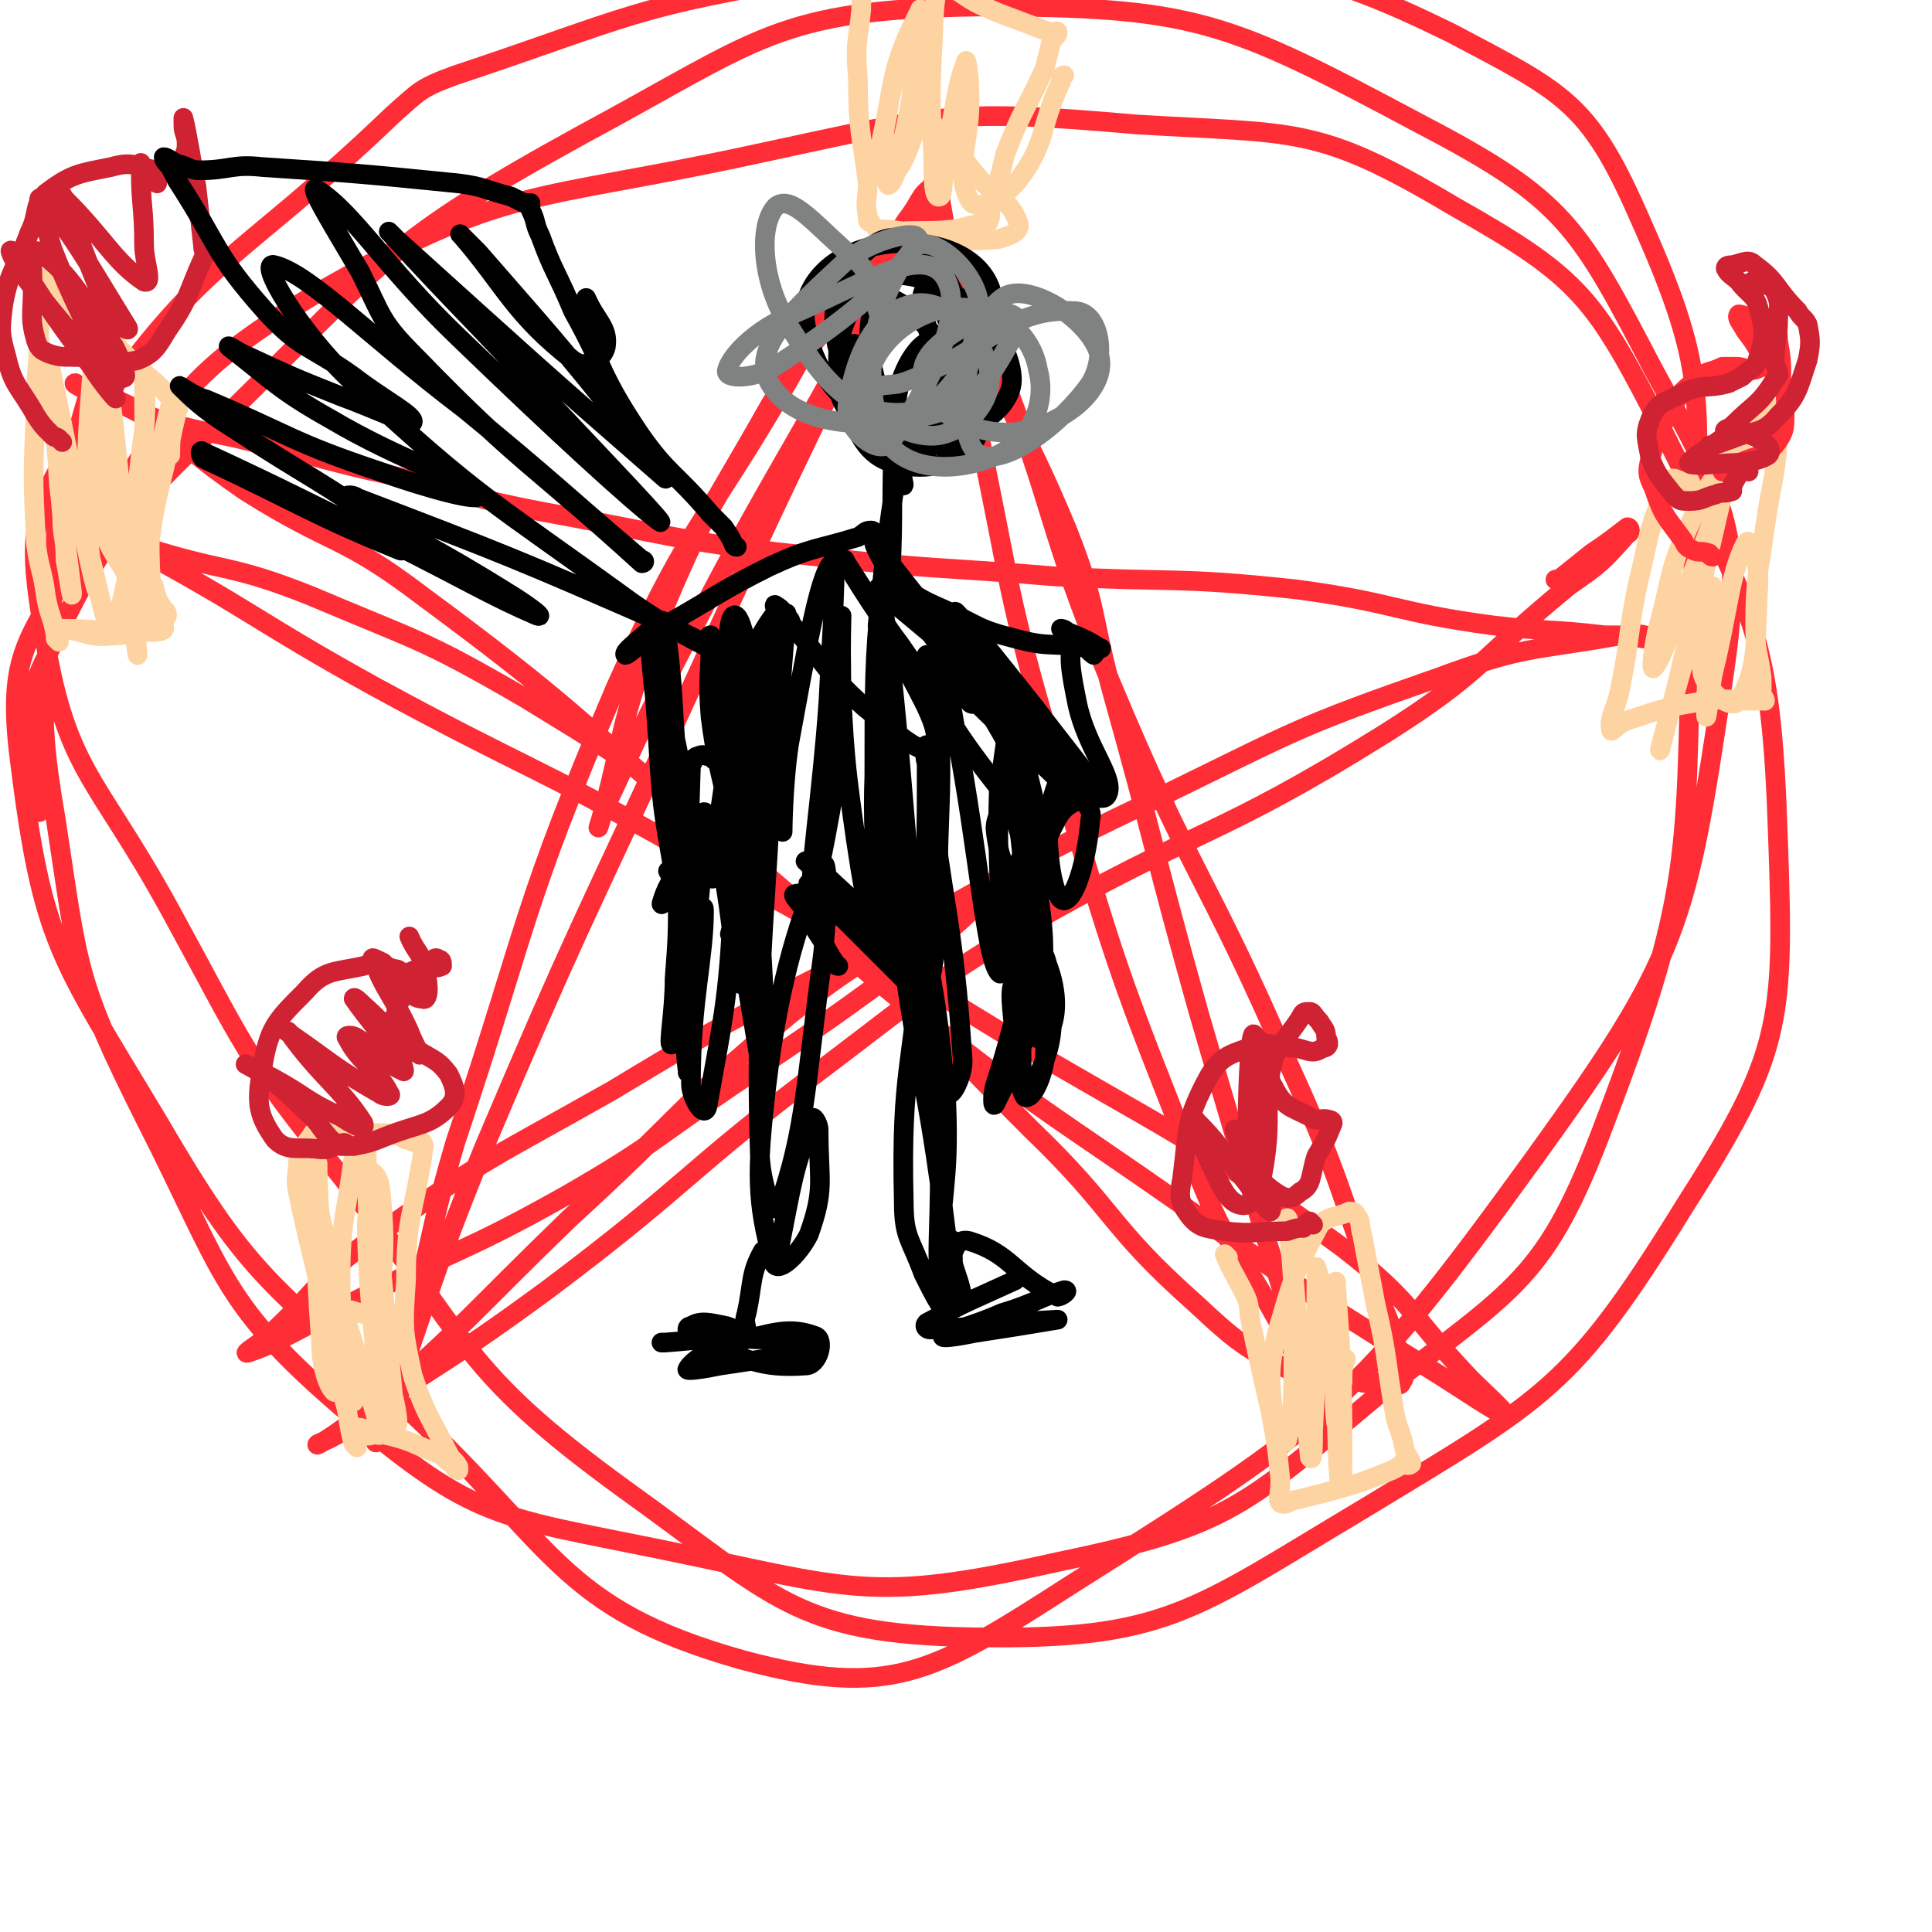
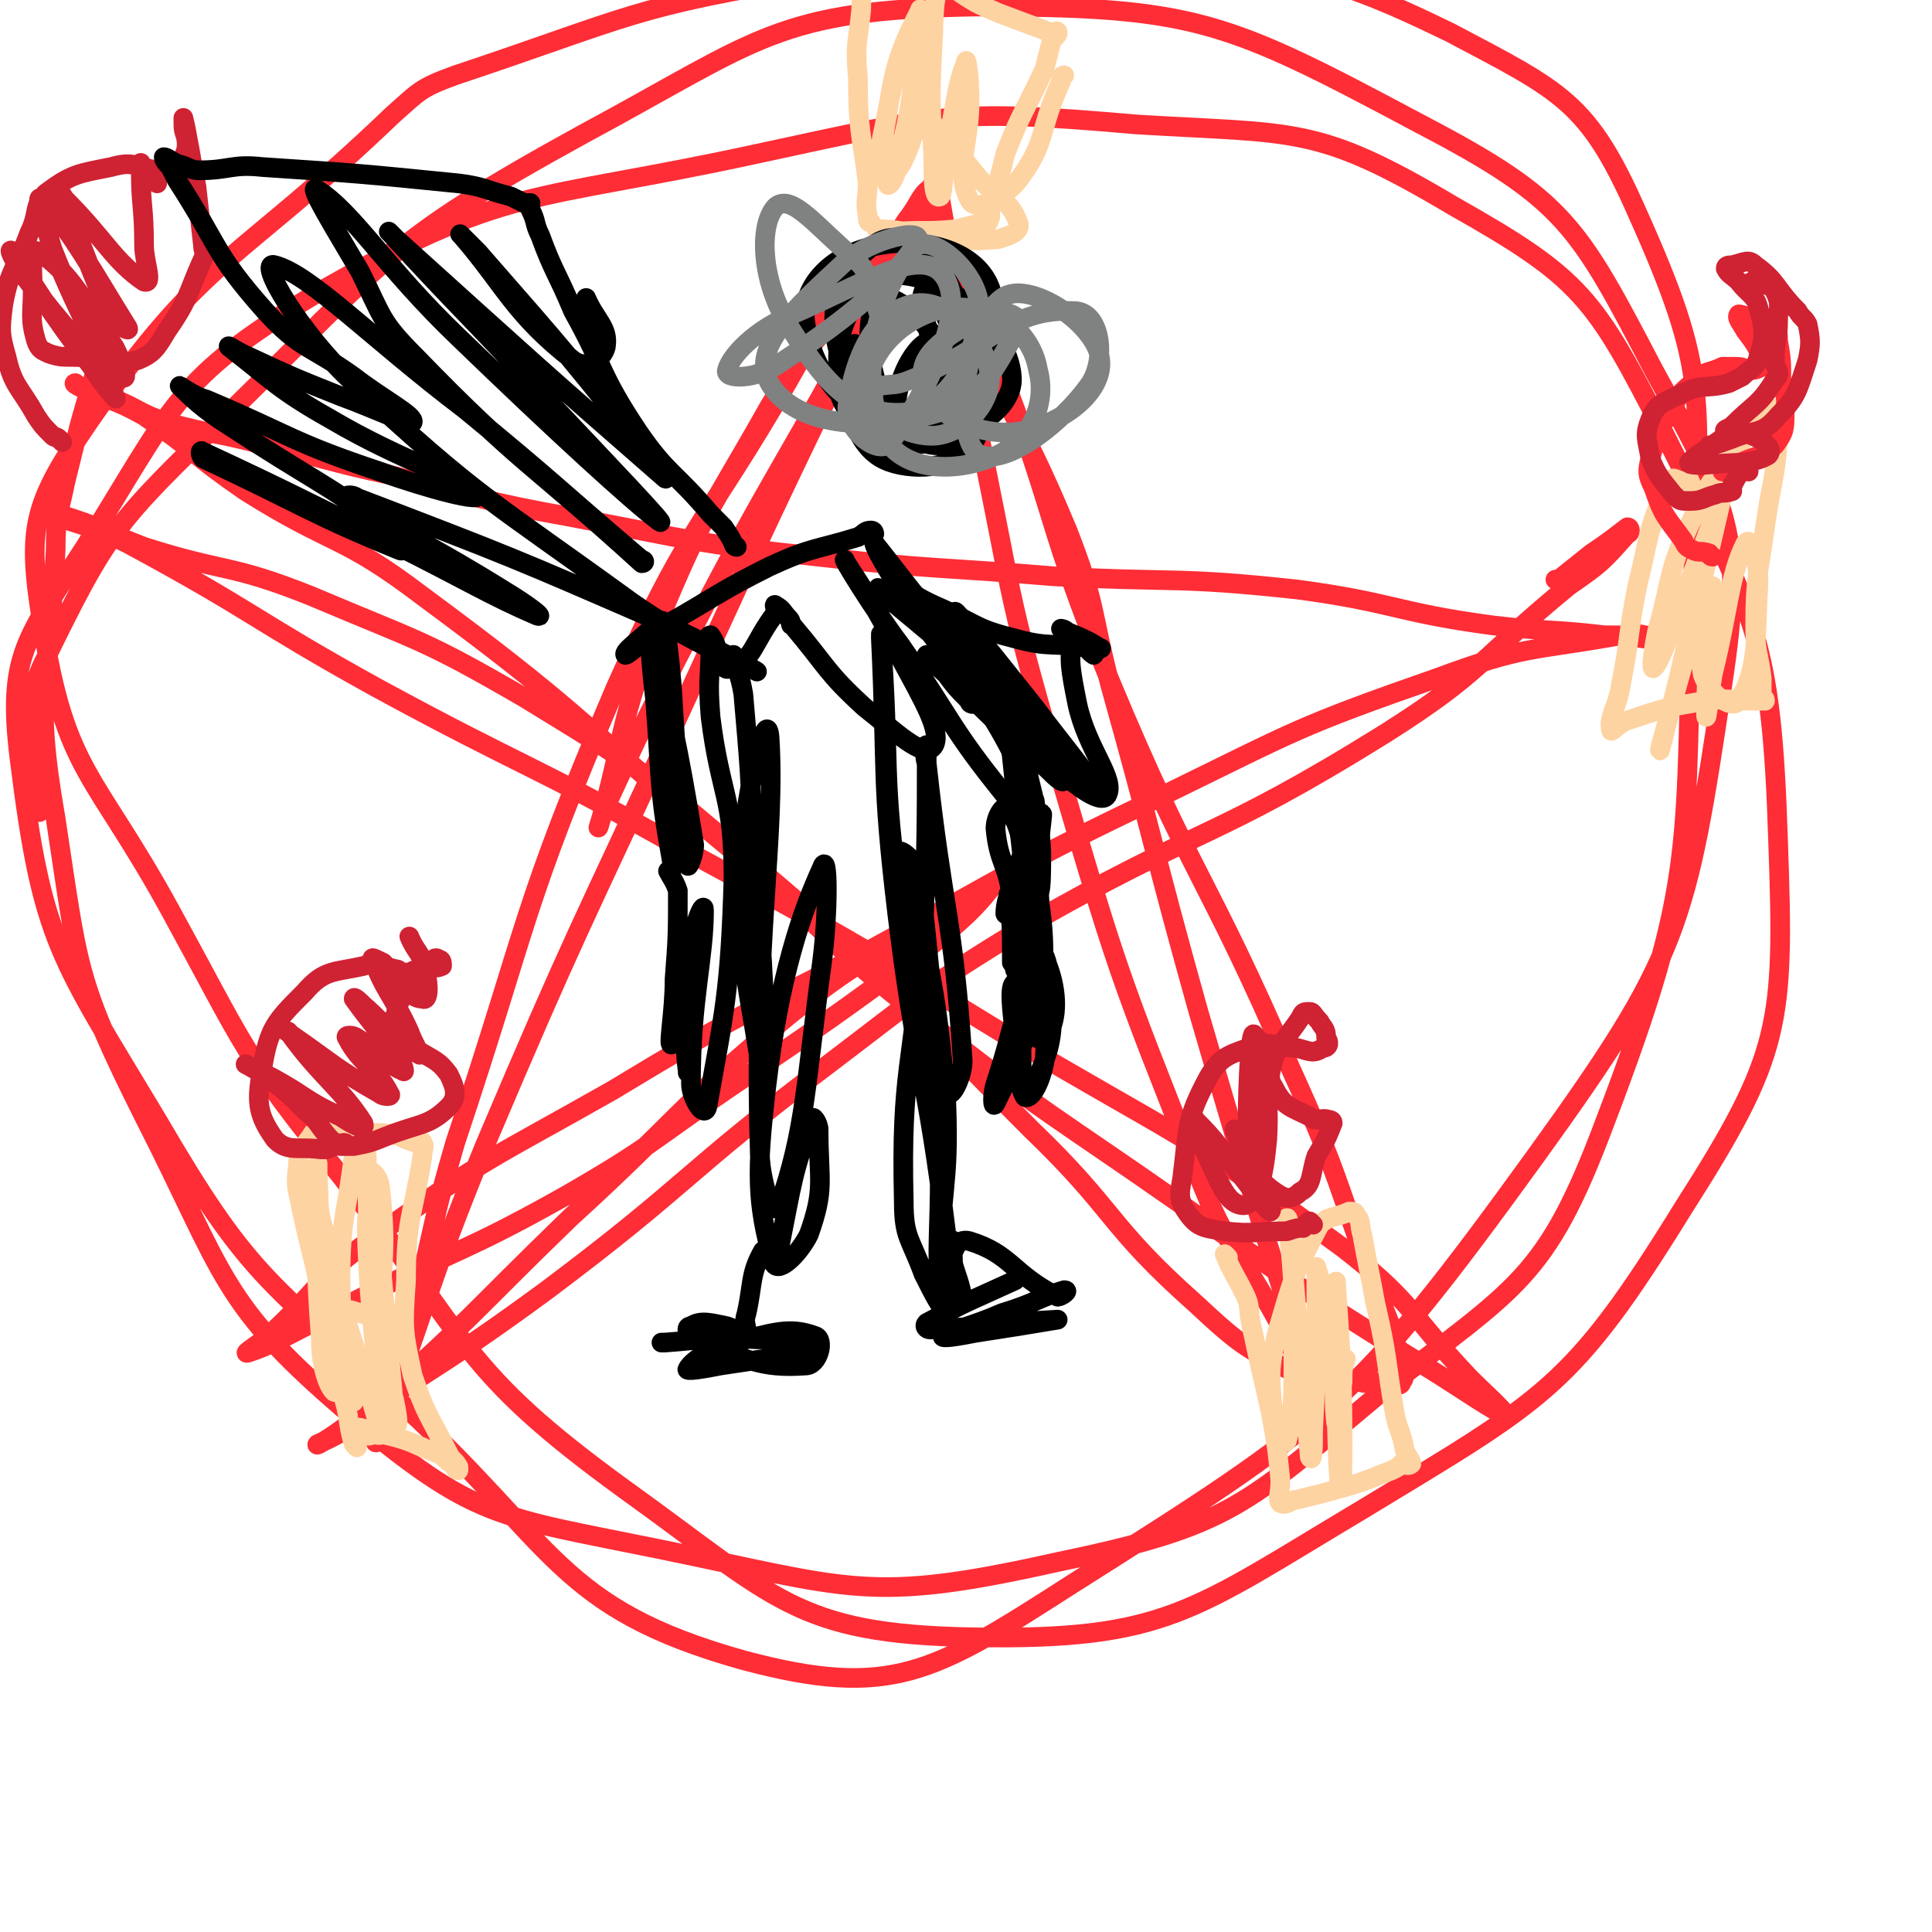
<svg xmlns="http://www.w3.org/2000/svg" viewBox="0 0 590 590" version="1.1">
  <g fill="none" stroke="#FE2D36" stroke-width="6" stroke-linecap="round" stroke-linejoin="round">
    <path d="M253,96c0,0 -1,-1 -1,-1 -3,5 -3,6 -6,12 -29,52 -34,49 -58,103 -29,68 -26,70 -49,139 -7,24 -6,24 -12,48 -5,19 -5,19 -11,38 0,3 -2,7 -1,5 15,-40 15,-46 33,-90 28,-66 29,-66 59,-131 28,-61 28,-61 57,-121 13,-28 15,-28 29,-56 1,-2 2,-5 1,-4 -12,23 -13,27 -27,53 -27,51 -29,50 -56,102 -13,25 -13,25 -25,51 -2,4 -4,11 -3,8 7,-24 6,-32 18,-62 14,-34 16,-34 34,-66 11,-18 12,-17 25,-33 9,-12 9,-12 17,-24 4,-5 4,-8 8,-10 1,-1 1,1 2,3 6,34 4,34 11,68 11,52 9,52 24,103 19,65 19,65 44,128 9,23 12,22 24,44 6,12 6,12 12,24 2,5 5,12 4,9 -3,-8 -6,-15 -11,-31 -15,-48 -15,-48 -29,-96 -14,-50 -13,-50 -27,-100 -6,-23 -4,-24 -13,-47 -15,-36 -18,-35 -33,-70 -5,-13 -5,-16 -8,-27 0,-1 1,1 1,2 9,21 10,21 18,42 19,49 15,50 35,99 25,60 29,58 55,118 16,35 14,36 28,72 4,10 4,10 6,20 1,2 1,3 0,4 0,1 -1,1 -2,1 -1,-1 -1,-1 -3,-1 -4,0 -4,1 -8,0 -8,0 -9,2 -16,-1 -18,-9 -19,-9 -34,-23 -27,-24 -24,-28 -50,-53 -42,-42 -41,-44 -86,-82 -33,-28 -33,-28 -69,-50 -31,-18 -32,-17 -65,-31 -25,-10 -26,-7 -51,-15 -13,-5 -13,-6 -26,-10 -2,-1 -6,-2 -5,-1 9,4 14,4 26,10 39,21 38,23 76,44 46,25 47,23 93,49 50,27 50,27 99,57 52,31 54,29 103,65 22,17 20,20 39,40 5,5 13,12 10,11 -6,-3 -14,-9 -29,-18 -35,-22 -35,-22 -69,-46 -40,-28 -41,-27 -79,-57 -33,-26 -31,-29 -64,-56 -44,-37 -43,-39 -89,-73 -25,-19 -27,-15 -54,-32 -16,-11 -15,-12 -31,-23 -9,-5 -9,-4 -18,-8 -2,-1 -4,-2 -3,-2 1,1 3,2 7,3 2,1 2,0 3,1 10,4 9,5 18,8 15,4 15,3 30,7 19,4 19,5 38,9 28,7 28,8 56,13 37,7 37,8 75,12 35,4 36,3 72,6 37,2 37,0 74,4 30,4 30,7 60,11 17,2 17,1 34,3 6,0 6,0 12,1 2,0 4,0 3,0 -2,-1 -5,-2 -10,-1 -28,5 -29,3 -56,13 -43,15 -43,16 -84,36 -46,22 -45,23 -91,48 -39,20 -39,19 -77,42 -37,21 -38,20 -73,45 -17,12 -15,14 -31,29 -3,3 -10,7 -7,6 9,-3 15,-7 31,-15 33,-17 34,-15 66,-33 26,-15 25,-16 50,-33 31,-21 31,-21 61,-43 10,-8 14,-12 18,-17 2,-2 -3,1 -6,3 -28,17 -30,15 -55,35 -35,29 -33,31 -67,62 -31,30 -30,31 -63,60 -6,6 -12,8 -14,9 -1,1 4,-2 8,-5 31,-21 32,-20 62,-42 44,-33 42,-36 86,-69 29,-22 29,-23 60,-42 54,-31 57,-26 110,-59 30,-19 28,-22 56,-45 10,-7 10,-7 18,-16 1,0 1,-2 0,-2 -4,3 -5,4 -11,8 -5,4 -5,4 -10,8 0,0 -1,0 -1,0 " />
    <path d="M30,115c0,0 0,-1 -1,-1 -5,16 -5,17 -9,33 -2,10 -3,10 -3,21 -2,41 -7,42 0,82 7,46 6,49 27,91 25,49 23,57 63,91 38,32 45,31 94,41 59,12 64,17 122,4 53,-11 57,-17 99,-52 41,-32 50,-34 68,-82 29,-76 24,-83 27,-166 2,-56 5,-63 -17,-112 -15,-34 -23,-37 -57,-55 -43,-21 -48,-18 -97,-23 -48,-4 -49,-2 -97,6 -56,9 -56,12 -110,30 -11,4 -11,5 -19,12 -48,46 -57,42 -93,94 -17,25 -19,32 -14,62 7,45 16,45 39,87 23,42 22,44 52,81 40,51 36,59 87,96 46,33 52,44 106,45 59,1 67,-8 119,-39 56,-34 64,-37 98,-92 30,-47 31,-56 29,-112 -2,-63 -7,-69 -35,-125 -21,-41 -25,-47 -64,-69 -42,-25 -48,-22 -97,-25 -57,-5 -60,-3 -116,9 -69,15 -76,9 -135,43 -43,26 -43,34 -70,77 -18,28 -24,33 -20,65 7,56 12,60 42,110 28,48 33,48 74,86 48,44 48,63 105,79 45,12 58,4 100,-23 79,-50 87,-55 142,-131 44,-61 46,-70 57,-144 7,-46 2,-54 -21,-96 -23,-44 -27,-52 -71,-75 -60,-32 -69,-36 -136,-36 -61,1 -66,10 -120,39 -60,33 -60,38 -109,86 -34,33 -36,35 -56,76 -9,20 0,23 -1,45 " />
  </g>
  <g fill="none" stroke="#FED3A2" stroke-width="6" stroke-linecap="round" stroke-linejoin="round">
    <path d="M109,442c0,0 0,0 -1,-1 -2,-7 -1,-7 -3,-14 -2,-8 -2,-8 -4,-16 -3,-12 -2,-12 -5,-25 -2,-8 -2,-8 -4,-17 -1,-6 -2,-6 -1,-13 0,-4 1,-5 4,-9 1,-2 2,-2 4,-2 1,-1 1,0 2,0 1,0 1,1 2,1 5,0 6,-1 11,0 4,0 4,0 8,1 2,1 2,1 5,2 1,0 2,-1 2,0 1,1 0,2 0,4 -3,19 -5,19 -5,38 -1,15 -1,15 2,29 4,12 5,12 11,24 1,2 2,2 3,4 0,1 0,1 0,1 -1,0 -1,-1 -2,-2 -2,-1 -2,-2 -4,-3 -8,-3 -8,-4 -17,-6 -3,-2 -4,-1 -7,-2 -1,0 -2,0 -2,0 1,1 2,1 3,2 1,0 1,1 3,0 1,0 3,1 3,-1 1,-9 -1,-11 -1,-22 -1,-26 3,-28 0,-53 -1,-5 -4,-4 -7,-8 0,-1 -1,-2 -1,-1 -2,17 -4,19 -4,37 0,17 2,17 4,33 0,3 0,6 0,5 -3,-10 -6,-13 -8,-27 -3,-21 -2,-21 -3,-43 0,-1 0,-4 0,-2 0,24 -1,27 1,53 0,8 2,14 4,16 1,1 2,-4 2,-9 -2,-25 -4,-25 -7,-51 -1,-4 0,-11 0,-9 0,4 -1,10 2,20 6,29 8,29 16,57 0,1 1,4 1,2 -1,-27 -3,-29 -4,-59 0,-7 1,-7 2,-14 0,0 0,-1 0,-1 3,32 3,33 6,65 1,4 2,10 1,9 -2,-5 -5,-11 -6,-22 -3,-27 -2,-27 -3,-55 -1,-2 0,-8 0,-5 0,18 3,26 1,47 -1,3 -4,0 -7,0 " />
-     <path d="M18,196c0,0 0,0 -1,-1 0,-1 0,-1 0,-1 -1,-6 -2,-6 -3,-12 -1,-8 -2,-8 -3,-16 -1,-21 -1,-21 0,-42 0,-13 1,-13 1,-25 0,-7 -2,-12 0,-14 2,-1 4,4 8,7 12,10 12,10 23,21 6,5 6,5 11,11 1,1 0,1 0,2 -1,4 -1,4 -2,9 -4,18 -5,18 -7,37 -1,3 0,4 2,7 1,4 1,4 3,7 1,1 1,1 1,2 -1,2 -2,2 -4,3 -6,2 -6,3 -12,3 -8,1 -8,-1 -16,-2 -1,0 -2,0 -1,0 12,0 13,1 27,1 3,0 6,0 5,-2 -3,-6 -7,-6 -11,-15 -6,-10 -7,-10 -8,-21 -2,-20 1,-21 1,-42 0,-3 0,-7 0,-7 -1,0 0,3 0,6 3,29 3,29 6,57 2,16 4,32 4,31 0,0 -1,-15 -3,-31 -4,-33 -3,-34 -8,-66 0,-1 -2,-1 -2,0 -2,28 -3,30 -2,59 0,10 3,19 3,19 -1,-1 -3,-11 -5,-21 -5,-25 -5,-25 -10,-49 0,0 0,0 0,0 2,23 2,23 4,47 0,6 1,6 1,13 1,5 2,13 2,10 -1,-8 -2,-16 -4,-33 -1,-18 -2,-25 -3,-36 0,-3 1,4 2,8 6,28 5,28 12,56 2,8 4,19 6,15 6,-18 5,-30 9,-60 1,-8 0,-20 0,-16 0,14 0,26 1,52 1,11 2,23 2,21 0,-2 -2,-15 -1,-30 2,-17 4,-27 6,-34 1,-2 0,8 0,15 " />
    <path d="M266,68c0,0 -1,0 -1,-1 0,0 0,0 0,-1 -1,-5 0,-5 0,-10 -2,-16 -3,-16 -3,-32 -1,-11 0,-11 1,-21 0,-8 1,-8 2,-15 0,-1 -1,-1 0,-2 0,0 1,0 2,0 7,2 7,2 15,5 5,2 4,3 10,6 6,4 6,4 13,7 8,3 8,3 16,6 1,0 2,-1 2,0 0,1 -1,1 -2,3 -1,4 -1,4 -2,8 -6,13 -7,13 -12,26 -2,8 -2,8 -4,16 0,0 0,0 -1,1 0,1 1,2 0,3 0,1 0,1 -2,1 -4,1 -4,1 -8,2 -10,1 -10,0 -21,1 0,0 0,0 0,0 -2,-1 -4,-1 -3,-1 6,0 8,1 16,2 10,1 11,2 21,1 3,-1 7,-2 6,-5 -3,-8 -8,-8 -14,-16 -7,-9 -8,-8 -14,-17 -3,-6 -3,-7 -4,-13 -1,-6 0,-6 1,-12 0,-2 0,-5 0,-4 -5,13 -7,16 -10,33 -2,8 -1,13 1,17 0,2 3,-2 3,-6 5,-20 4,-20 7,-40 0,-3 0,-9 0,-7 -5,10 -8,16 -10,32 -2,9 -2,18 1,18 2,1 6,-7 8,-16 5,-19 4,-29 6,-39 0,-3 -1,6 -1,12 -1,19 -1,19 0,38 0,6 0,13 2,12 1,0 1,-7 2,-15 3,-13 3,-19 6,-26 0,-2 1,4 1,8 1,16 -5,24 0,34 2,4 10,0 15,-6 9,-12 6,-15 13,-30 0,-1 0,-2 1,-2 " />
    <path d="M375,384c0,0 -1,-1 -1,-1 2,5 3,6 6,12 2,4 1,4 2,9 3,14 3,14 6,27 2,11 2,11 3,21 0,4 -1,6 0,7 2,1 3,-1 5,-1 4,-1 4,-1 8,-2 11,-3 11,-3 21,-7 2,-1 2,-1 3,-2 1,0 2,1 3,0 0,-1 -1,-2 -2,-4 -1,-6 -2,-6 -3,-11 -3,-17 -2,-17 -6,-34 -2,-11 -2,-10 -4,-21 -1,-3 0,-4 -2,-6 0,-1 -1,-1 -2,-1 -4,2 -6,1 -9,4 -8,15 -8,16 -13,33 -3,13 -2,14 -1,27 0,3 3,8 4,6 2,-8 2,-14 2,-28 1,-20 -2,-40 -2,-40 1,-1 2,20 4,40 2,16 2,23 3,33 1,2 1,-4 1,-8 1,-21 1,-21 1,-42 0,-4 0,-9 0,-8 2,6 3,12 4,23 3,21 2,31 3,42 1,4 1,-6 1,-12 0,-24 -1,-32 -2,-48 0,-3 0,5 0,9 0,17 -1,25 0,33 0,3 1,-6 2,-12 0,-4 0,-4 1,-7 " />
    <path d="M517,150c-1,0 -1,0 -1,-1 -1,-1 1,-1 0,-2 0,-1 -1,0 -2,0 -2,0 -3,-2 -4,0 -7,14 -6,16 -10,32 -3,15 -2,15 -5,30 -1,7 -4,10 -3,14 0,1 2,-2 5,-3 12,-4 12,-4 24,-6 7,-1 7,0 15,0 1,0 2,0 3,0 0,-1 -1,-1 -1,-2 0,-3 0,-3 0,-5 -1,-8 -2,-8 -2,-16 0,-15 1,-15 3,-30 2,-14 3,-14 4,-27 1,-5 2,-8 0,-9 -1,-1 -3,2 -6,5 -3,2 -3,2 -5,5 -8,11 -10,11 -15,23 -8,17 -6,17 -11,35 -1,5 -2,12 -1,11 2,-2 4,-8 7,-16 8,-22 9,-22 16,-44 1,-3 2,-9 1,-6 -6,26 -7,31 -15,63 -3,14 -8,30 -7,28 1,-4 5,-20 11,-40 1,-5 1,-6 3,-10 0,-1 1,0 1,1 0,19 -1,28 -1,38 0,4 1,-6 2,-12 5,-20 5,-30 10,-40 2,-3 4,6 4,12 -1,18 0,26 -6,36 -2,3 -9,-2 -11,-8 -2,-11 2,-13 3,-26 0,-1 0,-1 0,-1 " />
  </g>
  <g fill="none" stroke="#FE2D36" stroke-width="6" stroke-linecap="round" stroke-linejoin="round">
    <path d="M523,170c-1,0 -1,-1 -1,-1 -3,-1 -3,0 -5,-1 -2,-1 -2,-1 -3,-3 -5,-7 -6,-7 -9,-16 -2,-4 -2,-5 -1,-9 2,-7 2,-8 6,-14 3,-6 3,-6 8,-10 3,-3 4,-2 8,-4 2,0 2,0 4,0 3,0 3,1 5,1 2,0 2,-1 4,-1 0,0 1,0 1,0 -1,-1 -1,-2 -2,-3 -2,-4 -2,-4 -5,-8 -1,-2 -3,-4 -2,-5 1,0 3,1 7,2 2,1 2,0 3,1 2,2 2,3 2,5 1,6 1,6 1,12 1,5 2,5 1,10 0,5 0,6 -3,10 -5,4 -6,3 -12,6 -1,1 -1,1 -3,1 0,0 0,0 -1,1 " />
  </g>
  <g fill="none" stroke="#CF2233" stroke-width="6" stroke-linecap="round" stroke-linejoin="round">
    <path d="M534,144c-1,0 -1,-1 -1,-1 -1,0 -1,1 -2,2 -1,1 -1,2 -2,3 0,1 0,1 0,2 -3,1 -3,0 -5,1 -4,1 -4,2 -8,2 -3,0 -3,0 -5,-2 -4,-5 -5,-6 -7,-11 -1,-6 -2,-7 0,-12 2,-5 4,-5 10,-8 6,-3 7,-1 14,-3 2,-1 2,-1 4,-2 3,-3 4,-2 5,-6 2,-6 2,-8 0,-15 -1,-4 -3,-4 -6,-8 -2,-2 -3,-2 -4,-4 0,-1 1,-1 2,-1 4,-1 5,-2 7,0 7,5 6,7 13,14 1,2 2,2 3,4 1,5 1,6 0,11 -3,9 -3,11 -9,17 -5,6 -7,4 -14,7 -3,1 -5,2 -7,2 0,0 2,0 3,-1 3,-2 4,-4 5,-5 0,0 -1,2 -3,3 -5,4 -8,5 -11,8 -1,1 2,1 4,1 10,-1 15,0 20,-3 2,-2 -2,-5 -5,-6 -4,-2 -6,0 -8,-1 -1,-1 1,-1 2,-2 7,-7 8,-6 13,-14 2,-2 1,-2 0,-5 0,0 0,0 0,-1 0,-6 1,-6 1,-12 0,-4 1,-5 -1,-9 -1,-2 -3,-2 -6,-3 0,0 0,0 -1,0 " />
    <path d="M19,135c0,0 0,0 -1,-1 -1,-1 -1,0 -2,-1 -3,-3 -3,-3 -5,-6 -5,-9 -7,-9 -9,-18 -2,-7 -2,-8 -1,-16 2,-11 4,-11 8,-22 3,-6 1,-8 5,-12 8,-6 10,-6 20,-8 7,-2 7,0 14,1 3,0 4,1 6,1 1,0 1,-1 1,-2 1,-4 2,-4 2,-7 0,-3 -1,-3 -1,-6 0,-1 0,-2 0,-2 1,4 1,5 2,10 1,6 1,6 2,11 1,9 1,9 2,18 0,2 1,2 0,4 -5,11 -4,12 -11,22 -3,5 -4,7 -9,9 -9,2 -10,-1 -20,-1 -3,0 -4,0 -7,-1 -2,-1 -3,-1 -4,-4 -2,-7 -1,-8 -1,-16 0,-6 -1,-13 2,-11 10,7 13,14 23,29 2,4 5,11 2,9 -9,-6 -14,-11 -25,-25 -5,-5 -11,-16 -8,-13 5,8 11,18 24,35 3,5 9,12 7,9 -4,-15 -10,-22 -19,-45 -2,-7 -6,-18 -3,-15 9,10 16,23 26,39 1,2 -3,-1 -5,-3 -8,-18 -8,-20 -15,-37 0,-1 0,0 1,1 12,12 15,19 24,25 3,1 0,-6 0,-11 0,-12 -1,-12 -1,-23 0,-1 0,-3 0,-2 0,2 0,5 1,6 0,1 1,-1 2,-1 1,0 1,0 2,1 " />
    <path d="M106,350c0,0 0,-1 -1,-1 -1,0 -1,1 -3,1 -2,1 -2,1 -4,1 -7,-1 -10,1 -14,-3 -5,-7 -6,-11 -4,-21 2,-13 4,-15 13,-24 6,-7 9,-6 18,-8 5,-2 5,0 10,1 1,0 1,1 2,1 1,0 1,0 2,0 2,-1 2,-1 5,-1 2,-1 3,0 5,-1 0,-1 0,-2 -1,-2 -1,-1 -2,0 -2,1 -2,1 -2,1 -3,2 -3,5 -4,5 -7,10 -1,2 -1,2 -1,4 -1,1 -1,1 -1,2 -1,2 -1,3 0,4 3,3 4,2 8,5 5,3 6,3 9,7 2,4 3,7 0,10 -6,6 -9,5 -19,9 -5,2 -5,2 -10,3 -2,0 -2,0 -4,0 -1,-1 -1,-1 -2,-1 -5,-5 -4,-6 -9,-10 -5,-5 -5,-5 -10,-9 -4,-3 -8,-5 -8,-5 0,0 4,2 8,4 11,6 10,7 21,12 3,2 8,5 7,2 -7,-11 -13,-14 -23,-28 -1,0 0,0 1,1 13,9 13,10 27,18 1,1 4,1 3,0 -4,-8 -9,-9 -13,-17 -1,-1 2,-1 3,0 7,4 9,8 14,10 1,1 0,-2 -1,-4 -7,-9 -9,-11 -14,-18 0,-1 2,1 3,2 8,7 11,12 17,15 1,1 -2,-4 -3,-7 -5,-11 -8,-13 -11,-22 -1,-1 1,0 3,1 6,6 8,11 12,11 2,1 2,-4 1,-8 -1,-6 -3,-6 -5,-11 0,0 0,0 0,0 " />
    <path d="M401,374c0,0 -1,-1 -1,-1 -1,0 -1,1 -2,2 -2,0 -2,0 -5,1 -10,0 -10,1 -19,0 -6,-1 -8,-1 -11,-5 -3,-4 -3,-6 -2,-11 2,-16 1,-18 8,-31 4,-7 7,-7 15,-10 5,-1 6,1 12,1 4,1 5,2 8,0 2,0 2,-2 1,-3 0,-3 -1,-3 -2,-5 -2,-2 -2,-3 -3,-3 -2,0 -2,0 -3,2 -4,6 -5,6 -8,12 -1,5 -2,6 0,9 3,6 5,6 11,9 2,2 3,0 6,1 0,0 1,0 1,1 -2,5 -2,5 -5,10 -2,6 -1,9 -5,11 -3,3 -5,2 -9,-1 -5,-4 -4,-5 -8,-11 -2,-3 -3,-8 -3,-7 1,2 3,6 6,12 3,6 6,12 5,13 -1,0 -5,-6 -9,-11 -7,-9 -7,-10 -14,-17 0,-1 -1,1 -1,2 7,12 9,23 15,24 5,1 7,-9 8,-20 1,-16 -2,-31 -4,-32 -1,-2 -2,13 -2,27 1,7 4,17 4,14 2,-10 0,-20 0,-39 " />
  </g>
  <g fill="none" stroke="#000000" stroke-width="6" stroke-linecap="round" stroke-linejoin="round">
    <path d="M262,106c0,0 -1,-1 -1,-1 -2,3 -2,3 -3,7 -1,6 -3,7 0,12 5,10 7,16 17,18 10,2 22,-1 24,-11 5,-18 0,-27 -10,-46 -5,-10 -14,-15 -21,-11 -10,7 -16,18 -12,33 4,16 18,32 28,28 13,-5 24,-28 19,-45 -3,-13 -20,-18 -35,-15 -13,2 -24,12 -22,24 3,18 15,29 33,34 13,3 31,-7 30,-18 -1,-14 -18,-30 -34,-31 -11,-1 -20,15 -19,27 1,12 13,20 24,21 7,1 14,-9 11,-17 -3,-13 -17,-26 -22,-24 -5,3 -5,21 2,34 4,9 15,14 21,9 7,-5 7,-19 4,-28 -2,-5 -11,-4 -15,0 -6,6 -9,19 -6,21 2,2 9,-6 17,-13 1,-1 -1,-3 0,-3 0,-1 2,2 2,1 -1,-4 -1,-5 -3,-10 -3,-7 -4,-11 -7,-14 -2,-1 -3,3 -2,5 1,11 4,12 6,23 0,1 -1,0 -2,1 " />
-     <path d="M283,140c0,0 0,-1 -1,-1 -1,0 -1,0 -2,1 -1,0 -2,0 -3,1 -3,4 -3,4 -4,9 -3,20 -4,32 -5,41 0,3 3,-8 4,-16 1,-21 0,-21 1,-42 0,0 1,-1 1,0 1,7 1,10 2,15 0,1 -1,-1 -1,-3 -1,-7 -1,-12 -1,-14 -1,-2 0,3 1,7 " />
    <path d="M267,163c0,0 0,-1 -1,-1 -2,0 -2,1 -4,2 -13,4 -14,3 -27,9 -16,8 -16,9 -32,18 -6,4 -11,9 -12,9 -1,-1 5,-5 10,-10 0,0 1,-1 2,0 3,22 2,23 4,46 1,14 1,19 3,28 0,2 2,-3 2,-6 -5,-31 -8,-44 -13,-61 -1,-5 0,8 1,16 2,25 1,27 5,49 0,2 1,-1 3,-2 0,0 0,0 0,0 " />
    <path d="M276,180c0,0 -1,-1 -1,-1 5,3 6,4 13,7 11,5 10,6 22,9 11,3 11,1 23,3 2,0 4,0 3,0 -3,-2 -5,-3 -10,-5 -1,-1 -2,-1 -2,-1 4,3 6,3 10,7 1,0 0,1 0,1 -3,-2 -5,-7 -6,-5 -2,5 -1,10 1,20 3,14 12,23 9,28 -2,3 -11,-4 -18,-11 -7,-6 -8,-17 -10,-15 -3,3 -1,12 0,24 3,29 4,37 8,58 0,3 0,-5 0,-9 -1,-23 -1,-34 -2,-45 0,-3 0,8 0,15 1,22 0,44 0,45 1,0 0,-21 1,-41 0,-7 2,-18 1,-15 -3,13 -4,26 -8,47 0,1 0,-1 -1,-2 0,-11 0,-11 -1,-21 " />
    <path d="M225,201c0,0 -1,-1 -1,-1 1,5 2,6 3,12 2,23 2,23 3,47 3,35 3,35 4,69 0,2 -1,5 -1,3 -4,-29 -7,-33 -7,-65 1,-21 8,-52 9,-41 2,31 -5,63 -3,126 0,9 4,22 6,17 8,-23 8,-37 13,-74 2,-15 2,-35 0,-29 -6,13 -13,33 -17,67 -3,26 -3,35 2,53 1,5 8,-2 11,-8 5,-14 3,-16 3,-32 0,-2 -2,-5 -2,-3 -6,16 -6,19 -10,39 -1,3 -1,4 -1,5 -1,1 0,-1 0,-2 -2,-1 -3,-3 -4,-2 -4,7 -3,10 -5,19 -1,3 0,3 0,6 0,0 0,1 0,1 -3,-1 -3,-2 -6,-3 -5,-1 -8,-2 -11,0 -2,0 -1,3 1,4 16,6 20,9 34,8 4,0 6,-8 3,-9 -8,-3 -13,-1 -25,2 -8,2 -13,6 -14,8 -1,1 5,0 10,-1 13,-2 22,-3 26,-5 2,-2 -8,-3 -15,-3 -14,-1 -14,0 -28,1 -1,0 -1,0 -1,0 " />
    <path d="M295,397c0,0 -1,0 -1,-1 -1,-4 -1,-4 -2,-7 -1,-3 -1,-3 -1,-5 -1,-3 0,-6 0,-5 -1,1 -2,4 -3,8 -1,4 -1,8 -1,8 -1,1 -1,-3 0,-6 0,-26 3,-26 2,-52 -3,-34 -4,-34 -10,-67 -1,-5 -4,-10 -4,-10 1,0 6,4 6,9 5,44 4,45 6,90 0,15 -1,25 0,31 0,3 3,-6 2,-13 -6,-49 -9,-49 -15,-98 -5,-42 -3,-42 -5,-84 0,-1 0,-2 0,-1 3,40 0,42 6,83 4,29 5,36 14,56 1,4 5,-4 5,-9 -3,-45 -6,-45 -11,-91 -1,-2 0,-7 0,-5 0,24 0,28 -1,57 -3,41 -7,41 -6,82 0,11 2,11 6,22 3,6 6,12 7,11 2,0 -1,-7 1,-13 1,-5 2,-9 6,-8 13,4 13,10 27,17 1,0 4,-2 2,-2 -7,2 -9,4 -19,7 -9,4 -15,5 -18,7 -1,1 5,0 10,-1 13,-2 13,-2 25,-4 0,0 0,0 0,0 -19,1 -20,2 -39,3 -1,0 -2,-1 -1,-2 13,-7 14,-7 27,-13 0,0 0,0 0,0 " />
-     <path d="M218,232c0,0 0,-1 -1,-1 -2,0 -2,-1 -4,0 -1,0 -1,1 -2,3 -1,27 0,27 -1,54 -1,5 -2,13 -1,10 1,-7 4,-14 5,-29 2,-11 3,-21 1,-21 -3,1 -5,11 -9,22 -2,3 -4,7 -4,6 0,0 1,-4 3,-7 4,-10 5,-17 9,-19 3,-1 4,6 6,12 4,19 5,43 7,38 4,-10 6,-34 5,-68 -1,-22 -5,-46 -8,-44 -3,2 -1,26 -3,52 -2,14 -5,31 -3,28 2,-4 4,-22 9,-43 4,-16 7,-33 9,-32 2,2 2,20 0,39 -4,27 -11,47 -13,53 -1,3 5,-17 8,-34 5,-31 6,-55 9,-63 1,-5 -2,18 -2,36 -1,15 0,29 1,30 0,1 0,-14 2,-27 5,-27 9,-51 13,-55 2,-3 0,21 -1,42 -2,29 -6,53 -5,59 0,4 5,-20 8,-40 2,-22 0,-46 1,-45 0,2 -1,26 2,51 3,24 7,48 9,48 2,-1 -2,-25 -1,-50 0,-27 0,-36 2,-55 0,-3 1,6 2,12 6,51 6,85 12,103 3,8 3,-26 4,-51 1,-27 -2,-48 0,-54 0,-4 2,16 5,32 7,37 9,68 13,73 3,4 -1,-28 0,-55 2,-14 4,-32 6,-29 2,6 -1,28 2,48 1,3 5,0 6,-3 5,-10 6,-22 6,-23 0,-1 -5,9 -5,18 0,11 2,22 5,22 4,-1 7,-14 8,-25 1,-3 -3,-7 -5,-5 -6,3 -5,7 -11,15 " />
  </g>
  <g fill="none" stroke="#808282" stroke-width="6" stroke-linecap="round" stroke-linejoin="round">
    <path d="M271,101c0,0 -1,0 -1,-1 -3,-7 -2,-7 -5,-14 -1,-4 -1,-4 -4,-7 -11,-9 -19,-20 -24,-16 -5,5 -5,21 3,35 11,18 20,29 36,28 13,-1 22,-17 23,-31 1,-11 -15,-25 -20,-19 -10,12 -17,35 -10,55 4,12 20,14 33,9 12,-4 18,-16 15,-27 -2,-12 -13,-20 -26,-19 -13,1 -25,12 -26,23 -2,8 11,17 21,16 9,-1 18,-11 16,-20 -2,-11 -14,-23 -24,-20 -11,3 -17,16 -19,30 -2,7 9,17 13,12 11,-15 24,-41 16,-51 -7,-9 -25,3 -46,12 -12,5 -19,13 -20,17 -1,3 9,3 16,-2 23,-15 35,-26 42,-37 3,-5 -14,-1 -22,6 -15,14 -29,26 -23,37 7,12 27,15 48,10 17,-4 21,-15 28,-27 2,-4 -6,-6 -10,-4 -11,6 -21,12 -19,20 2,10 15,17 28,16 14,-2 27,-12 26,-22 -1,-11 -22,-25 -30,-19 -11,8 -15,40 -8,47 7,6 26,-8 35,-21 5,-8 3,-22 -5,-22 -20,-1 -25,11 -50,21 -5,2 -5,1 -10,2 " />
  </g>
  <g fill="none" stroke="#000000" stroke-width="6" stroke-linecap="round" stroke-linejoin="round">
-     <path d="M256,295c0,0 -1,0 -1,-1 -2,-3 -2,-3 -4,-7 -2,-3 -2,-3 -4,-7 -2,-4 -6,-7 -4,-7 2,-1 6,3 12,6 10,6 11,6 21,11 0,0 0,1 0,1 -11,-9 -11,-9 -23,-18 -3,-2 -7,-4 -6,-3 0,2 4,5 9,9 10,10 16,16 20,20 1,1 -4,-5 -9,-10 -9,-10 -18,-18 -19,-19 -1,-2 7,7 15,13 7,5 16,12 15,10 -3,-4 -11,-12 -23,-23 -4,-4 -5,-3 -9,-7 " />
    <path d="M297,215c0,0 -1,0 -1,-1 -4,-4 -4,-4 -7,-8 -3,-3 -3,-2 -5,-5 -1,0 -1,-1 -1,-1 18,17 18,18 37,35 2,2 5,5 5,3 0,-4 -1,-9 -5,-15 -2,-2 -7,-4 -7,-1 -1,16 4,19 5,38 0,6 0,14 -1,12 -4,-5 -4,-18 -9,-25 -1,-2 -4,2 -4,6 1,11 4,11 5,22 0,2 -2,5 -2,4 0,-3 1,-6 3,-11 1,-4 3,-11 4,-8 3,12 3,19 4,39 1,4 1,11 0,8 0,-10 2,-17 -1,-34 0,-4 -5,-10 -6,-7 -1,10 2,17 3,34 1,4 -1,8 0,8 2,-2 6,-6 6,-12 0,-4 -5,-12 -5,-8 -4,13 -3,21 -3,40 0,3 3,5 4,3 4,-9 6,-14 5,-25 0,-6 -5,-12 -8,-10 -3,1 -4,9 -2,15 1,4 7,8 9,5 3,-5 3,-13 0,-21 -1,-3 -8,-3 -9,1 -1,7 3,13 6,21 0,1 2,-2 1,-4 -2,-7 -6,-14 -8,-13 -2,1 -1,8 0,17 1,9 1,15 3,18 2,1 5,-5 6,-11 1,-14 1,-29 -3,-28 -4,2 -6,17 -12,35 -1,3 -1,8 0,6 6,-12 10,-22 15,-34 0,-2 -3,4 -5,7 " />
    <path d="M205,267c0,0 -1,-1 -1,-1 1,2 2,3 3,6 0,13 0,14 -1,27 0,10 -2,20 -1,20 0,-1 1,-11 3,-22 2,-7 5,-16 5,-13 1,5 -1,14 -2,29 -1,7 -1,17 -1,14 -1,-7 -1,-17 0,-34 1,-8 5,-19 5,-15 0,15 -4,27 -4,53 0,4 4,11 5,7 5,-28 7,-35 8,-70 0,-25 -4,-25 -7,-49 -1,-12 0,-12 0,-24 0,0 -1,-1 0,-1 3,4 3,12 6,10 7,-2 7,-8 14,-17 0,-1 -1,-3 0,-2 2,1 2,2 4,4 1,1 0,2 1,2 11,13 10,14 22,25 9,7 18,16 21,12 3,-4 -3,-14 -10,-27 -7,-16 -17,-29 -17,-30 -1,-1 8,14 17,26 16,23 15,25 32,46 3,2 9,3 8,1 -7,-19 -11,-22 -23,-44 -4,-7 -11,-17 -8,-14 5,6 11,16 24,31 12,13 24,24 26,24 2,0 -9,-13 -18,-25 -12,-15 -14,-18 -24,-29 -1,-1 0,2 1,4 10,14 13,16 21,27 1,2 -2,-1 -4,-2 -18,-16 -18,-16 -36,-31 -3,-2 -8,-7 -5,-5 12,9 18,12 35,26 9,9 18,20 17,20 -1,-1 -12,-10 -22,-21 -17,-19 -33,-41 -32,-39 0,2 14,26 33,47 9,10 19,15 23,16 2,1 -5,-7 -11,-14 -10,-10 -13,-16 -20,-19 -3,-1 0,5 1,11 " />
    <path d="M225,167c0,0 -1,0 -1,-1 -1,-2 -1,-2 -3,-5 -2,-2 -2,-2 -4,-4 -11,-13 -13,-12 -22,-25 -12,-18 -10,-19 -20,-37 -5,-12 -6,-12 -10,-23 -2,-4 -1,-4 -3,-8 0,-1 0,-1 0,-2 -1,0 -1,0 -2,0 -2,-1 -2,-1 -4,-2 -8,-2 -8,-3 -16,-4 -30,-3 -30,-3 -60,-5 -9,-1 -10,1 -19,1 -3,0 -3,-1 -7,-2 -2,-1 -3,-2 -4,-2 0,1 1,2 2,3 1,2 1,2 2,4 13,20 11,22 27,40 11,12 13,10 27,20 9,7 19,12 18,14 -1,1 -11,-4 -22,-8 -15,-6 -15,-6 -30,-13 -2,-1 -5,-3 -4,-2 13,10 15,13 31,22 22,13 40,18 45,23 2,3 -16,-2 -30,-7 -27,-9 -27,-11 -53,-22 -4,-1 -9,-5 -8,-4 3,3 7,7 15,12 26,17 27,16 51,33 2,2 3,6 1,5 -27,-11 -30,-14 -60,-28 -1,-1 -1,-3 0,-2 28,13 29,14 58,28 22,11 30,16 44,22 3,1 -4,-4 -9,-7 -24,-15 -27,-15 -49,-29 -1,-1 2,-1 3,0 47,18 47,18 93,38 15,7 31,16 29,15 -3,-2 -21,-9 -38,-21 -44,-32 -46,-31 -86,-68 -15,-14 -29,-37 -23,-35 11,3 29,22 58,44 28,23 27,23 54,46 1,0 1,1 0,1 -34,-31 -37,-30 -69,-63 -11,-11 -10,-12 -17,-26 -7,-12 -17,-28 -13,-25 11,7 21,24 43,45 30,29 53,50 61,56 5,4 -17,-19 -34,-37 -24,-26 -26,-27 -48,-51 -1,-1 1,1 2,2 41,37 43,39 82,73 1,1 0,-2 -2,-3 -27,-34 -27,-34 -55,-66 -3,-3 -7,-7 -5,-5 13,15 16,24 34,38 4,3 9,0 10,-4 1,-6 -3,-8 -6,-15 " />
  </g>
</svg>